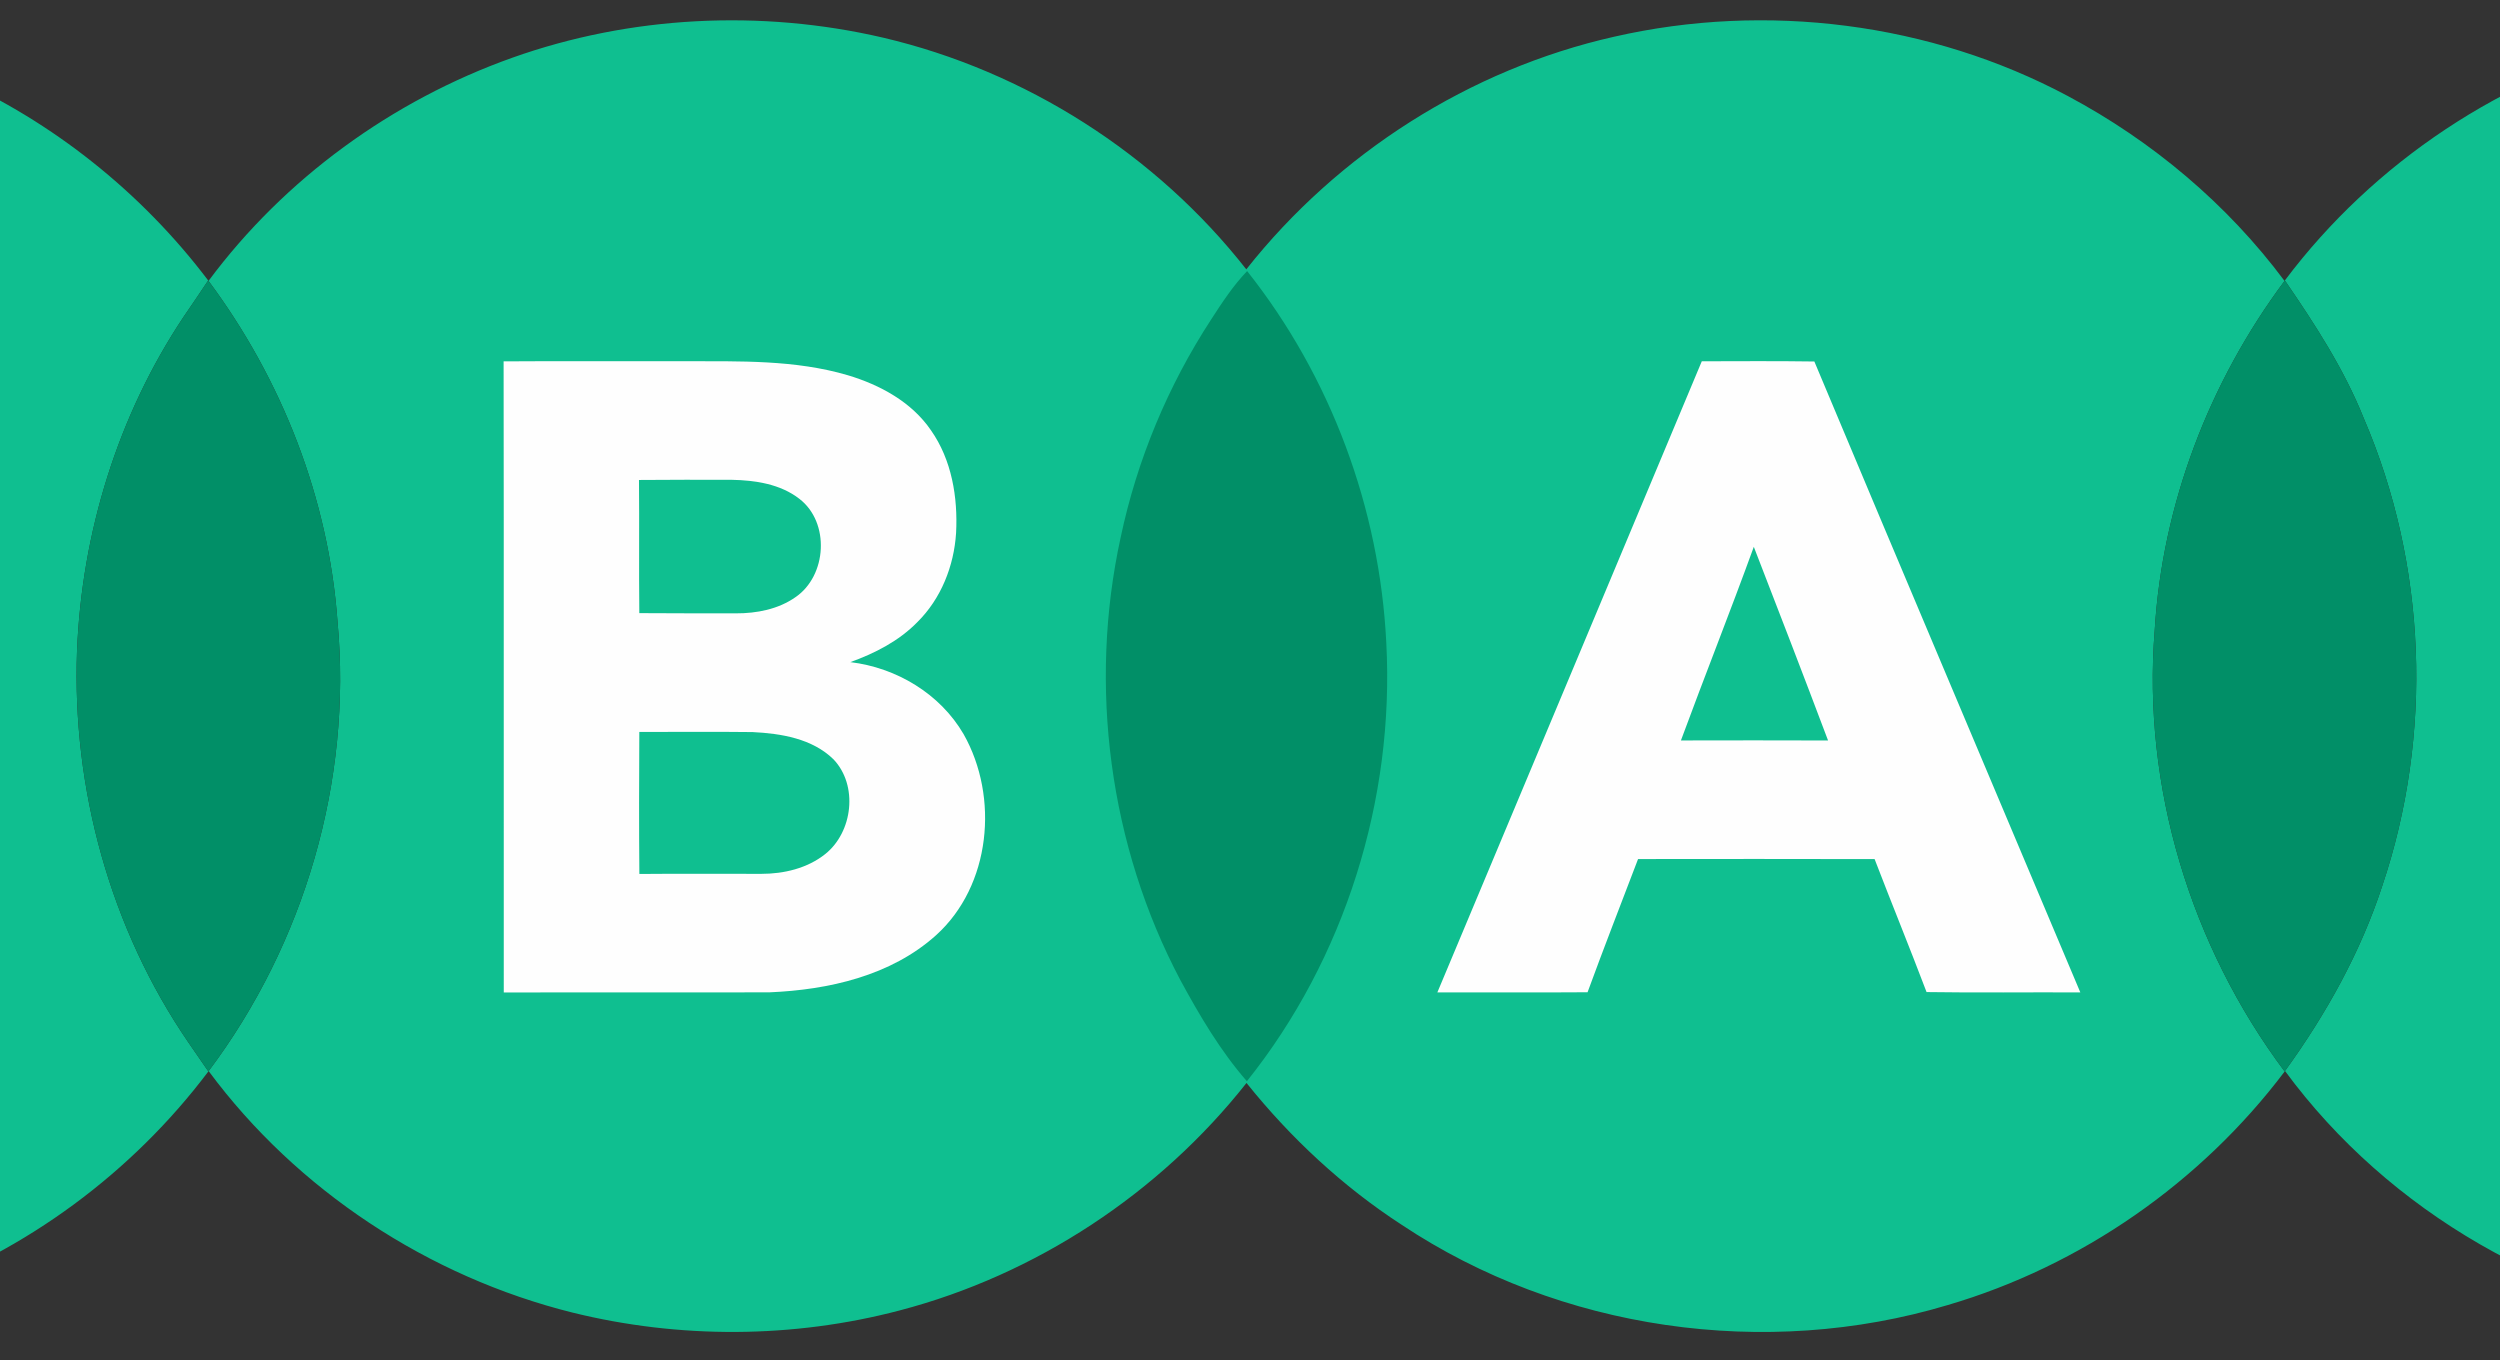
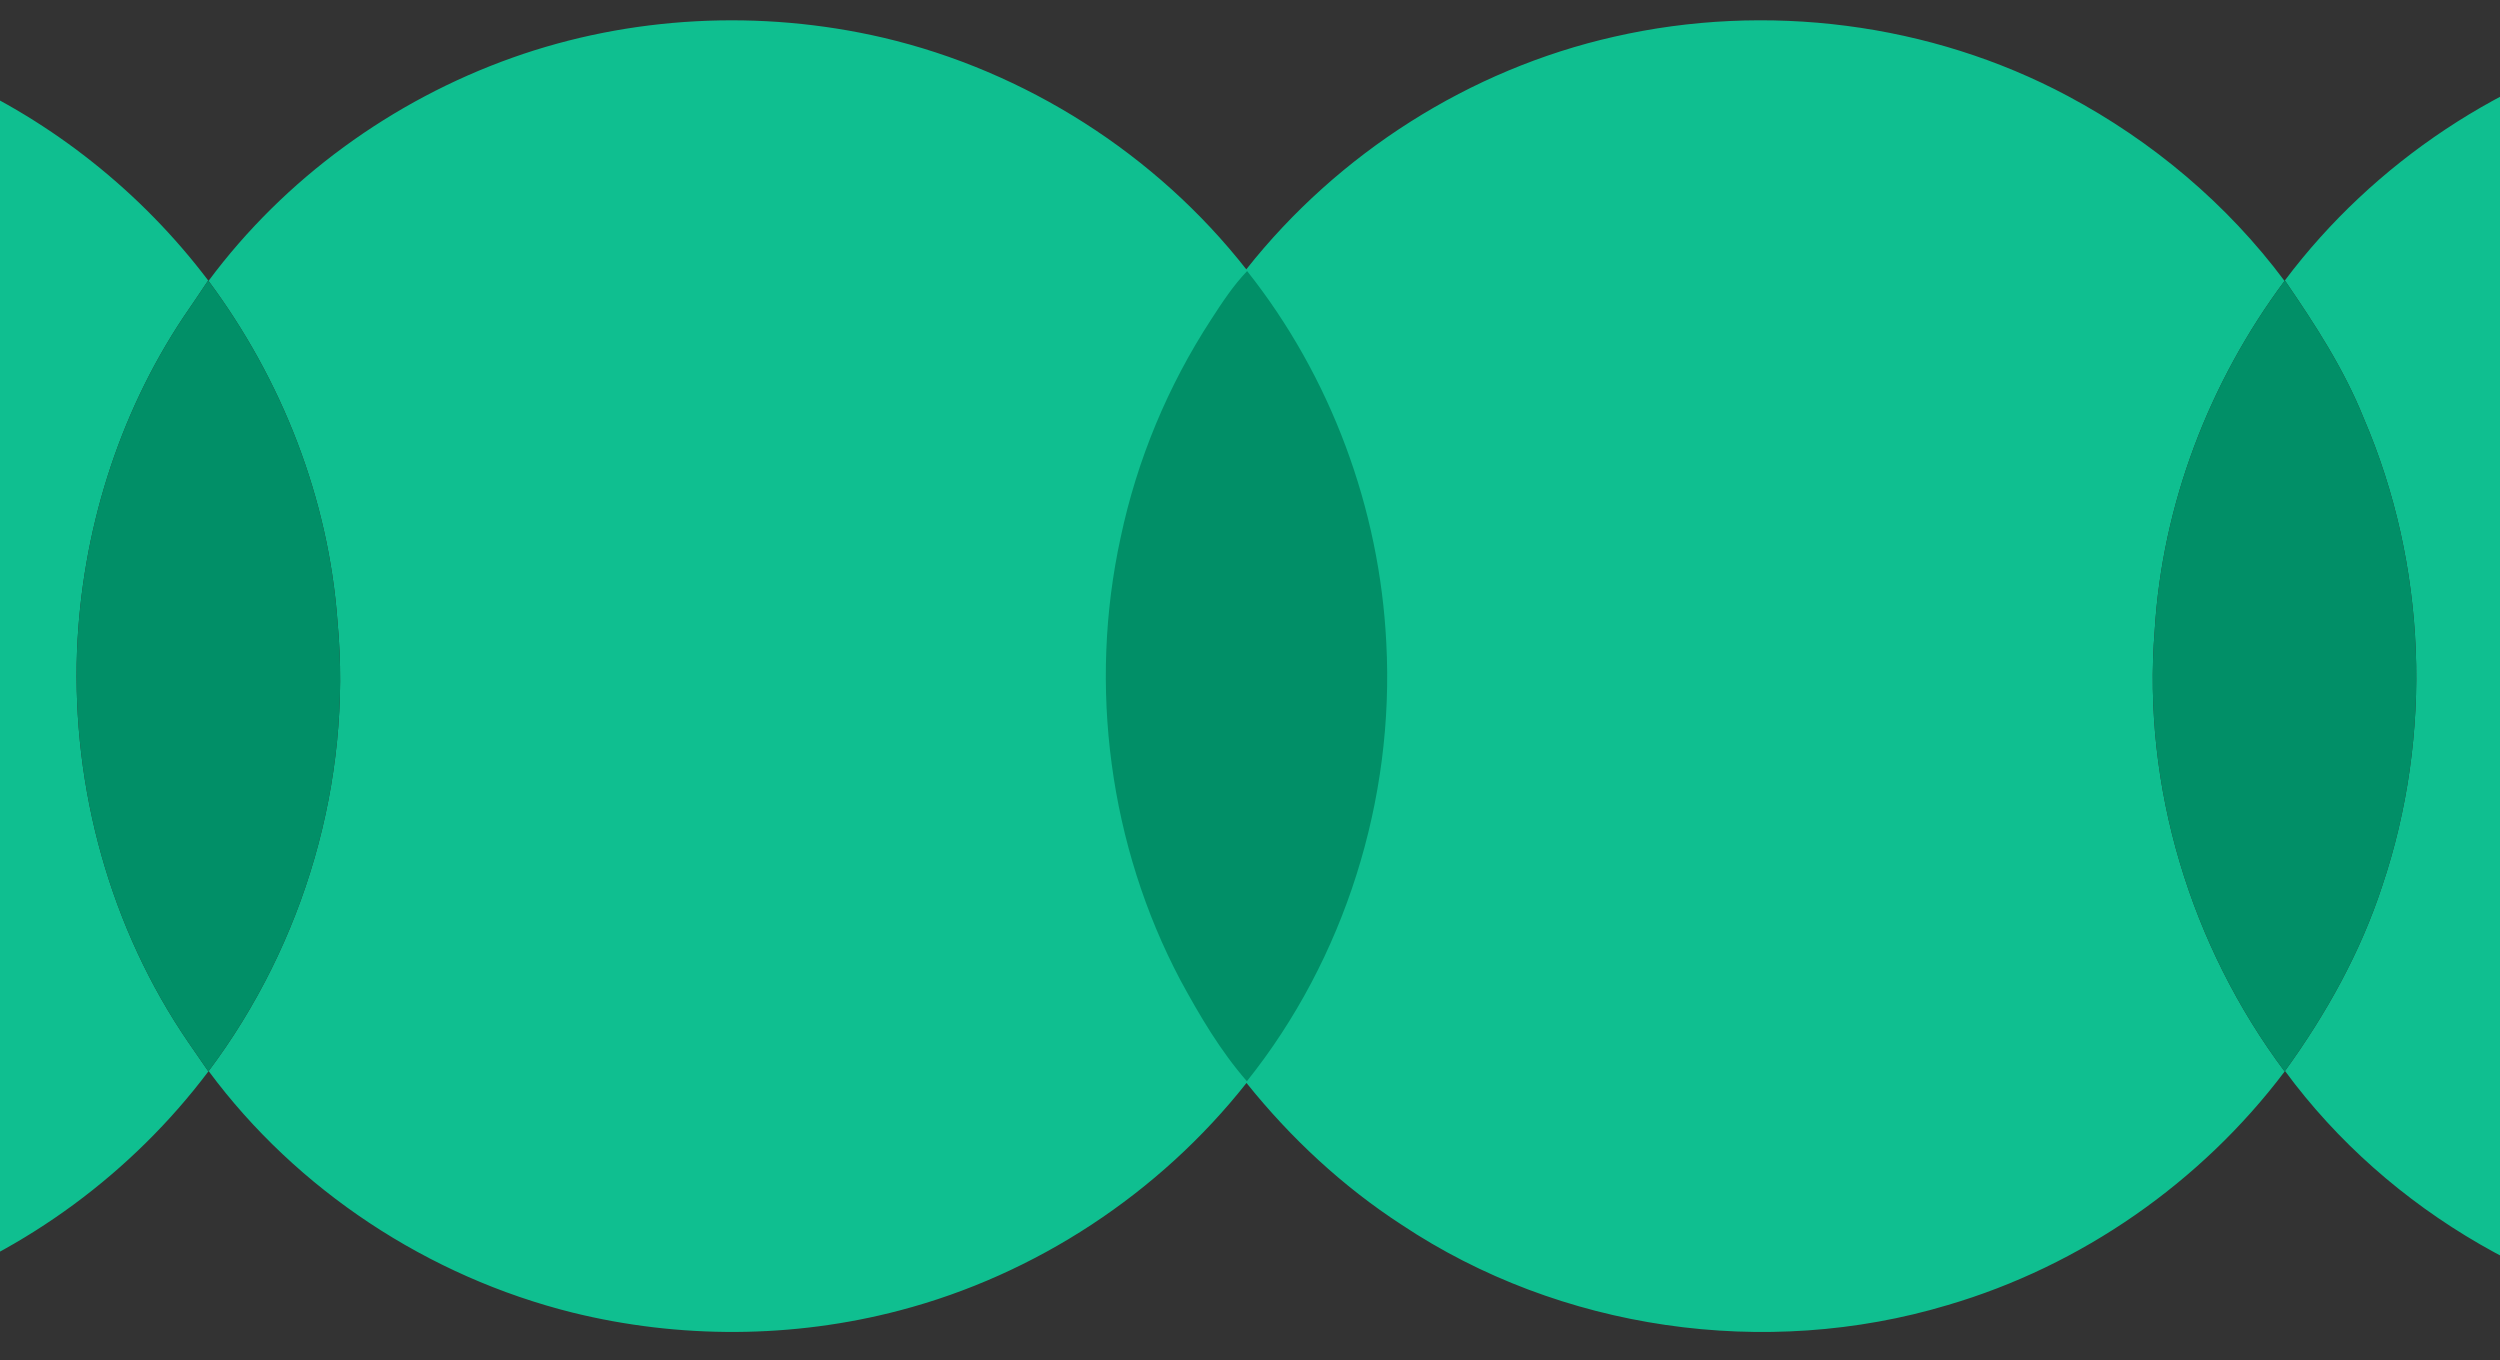
<svg xmlns="http://www.w3.org/2000/svg" width="595pt" height="323.7pt" viewBox="0 0 595 323.7" version="1.1">
  <rect x="0" y="0" width="595" height="323.7" fill="#333333" stroke="none" />
  <g id="surface1">
    <path style=" stroke:none;fill-rule:evenodd;fill:rgb(5.884%,74.805%,56.444%);fill-opacity:1;" d="M -137.871 17.965 C -98.133 0.355 -50.941 0.453 -11.301 18.324 C 12.637 28.984 33.738 45.855 49.547 66.746 C 47.617 69.676 45.629 72.566 43.656 75.465 C 28.039 98.926 19.457 126.805 18.328 154.914 C 17.109 187.715 26.258 221.016 44.859 248.137 C 46.449 250.426 48.027 252.703 49.59 255.004 C 31.477 279.066 6.258 297.703 -22.102 307.844 C -51.922 318.594 -85.043 319.906 -115.652 311.684 C -148.051 303.074 -177.383 283.543 -197.973 257.113 C -216.832 233.125 -228.402 203.477 -230.613 173.043 C -233.133 142.035 -226.051 110.305 -210.512 83.336 C -194.074 54.566 -168.242 31.246 -137.871 17.965 Z M 630.117 9.496 C 668.047 -0.016 709.566 5.074 743.758 24.195 C 768.457 37.773 789.289 58.234 803.43 82.605 C 817.066 106.246 824.77 133.555 824.137 160.914 C 824.738 185.043 818.719 209.137 808.027 230.703 C 794.148 258.566 771.668 282.035 744.508 297.234 C 715.77 313.434 681.797 319.883 649.09 315.844 C 607.707 310.926 568.539 288.504 543.828 254.887 C 553.59 241.395 561.797 226.703 566.977 210.836 C 579.117 174.836 577.598 134.445 562.566 99.535 C 557.859 87.785 550.93 77.145 543.797 66.746 C 564.949 38.586 595.949 18.004 630.117 9.496 Z M 121.887 13.754 C 150.027 3.734 181.066 2.195 210.137 8.953 C 244.066 16.906 275.117 36.676 296.617 64.105 C 318.457 36.477 349.797 16.484 384.188 8.734 C 420.328 0.484 459.398 5.375 492.148 22.855 C 512.238 33.566 530.109 48.586 543.719 66.863 C 525.816 90.895 514.617 120.023 512.816 149.996 C 509.828 187.234 521.398 225.156 543.746 255.016 C 523.816 281.445 495.309 301.293 463.527 310.613 C 420.199 323.605 371.297 316.605 333.609 291.504 C 319.547 282.375 307.137 270.805 296.668 257.746 C 275.918 284.023 246.559 303.375 214.156 311.875 C 188.77 318.566 161.688 318.684 136.207 312.383 C 101.949 303.836 70.688 283.305 49.656 254.914 C 72.438 224.574 83.848 185.805 80.336 147.977 C 78.238 118.703 67.109 90.344 49.629 66.855 C 67.719 42.504 93.336 23.926 121.887 13.754 Z M 121.887 13.754 " />
    <path style=" stroke:none;fill-rule:evenodd;fill:rgb(0.392%,56.055%,40.381%);fill-opacity:1;" d="M 288.246 76.047 C 290.848 72.023 293.488 67.984 296.816 64.516 C 316.727 89.613 328.359 121.004 329.938 152.977 C 331.93 190.215 320.09 228.164 296.758 257.336 C 290.438 250.094 285.508 241.703 280.938 233.285 C 263.996 201.254 258.996 163.203 266.727 127.855 C 270.617 109.453 277.977 91.793 288.246 76.047 Z M 49.547 66.746 L 49.629 66.855 C 67.109 90.344 78.238 118.703 80.336 147.977 C 83.848 185.805 72.438 224.574 49.656 254.914 L 49.59 255.004 C 48.027 252.703 46.449 250.426 44.859 248.137 C 26.258 221.016 17.109 187.715 18.328 154.914 C 19.457 126.805 28.039 98.926 43.656 75.465 C 45.629 72.566 47.617 69.676 49.547 66.746 Z M 543.719 66.863 L 543.797 66.746 C 550.93 77.145 557.859 87.785 562.566 99.535 C 577.598 134.445 579.117 174.836 566.977 210.836 C 561.797 226.703 553.59 241.395 543.828 254.887 L 543.746 255.016 C 521.398 225.156 509.828 187.234 512.816 149.996 C 514.617 120.023 525.816 90.895 543.719 66.863 Z M 543.719 66.863 " />
-     <path style=" stroke:none;fill-rule:evenodd;fill:rgb(99.609%,99.609%,99.609%);fill-opacity:1;" d="M 599.648 85.984 C 614.277 86.035 628.918 85.793 643.559 86.105 C 663.957 120.977 684.648 155.684 705.387 190.363 C 705.418 155.574 705.43 120.797 705.387 86.016 C 716.148 85.895 726.898 86.016 737.656 85.965 C 737.539 136.066 737.77 186.164 737.539 236.266 C 723.508 236.074 709.469 236.285 695.438 236.156 C 674.297 200.543 653.168 164.934 631.93 129.387 C 631.738 165.004 631.957 200.613 631.816 236.234 C 621.098 236.133 610.379 236.203 599.656 236.195 C 599.656 186.125 599.688 136.055 599.648 85.984 Z M 417.406 130.145 C 411.809 145.566 405.738 160.824 400.059 176.227 C 411.727 176.215 423.398 176.176 435.078 176.234 C 429.277 160.836 423.348 145.484 417.406 130.145 Z M 405.027 85.984 C 413.957 85.965 422.887 85.906 431.816 86.035 C 452.816 136.137 474.039 186.137 495.117 236.195 C 482.918 236.125 470.719 236.305 458.52 236.113 C 454.508 225.523 450.219 215.047 446.156 204.465 C 427.398 204.414 408.629 204.434 389.859 204.453 C 385.836 215.016 381.719 225.543 377.84 236.156 C 365.918 236.246 353.996 236.156 342.09 236.195 C 363.047 186.113 384.09 136.074 405.027 85.984 Z M 152.156 174.203 C 152.098 185.477 152.066 196.734 152.168 208.004 C 161.828 207.914 171.496 207.984 181.168 207.977 C 186.547 207.984 192.148 206.664 196.406 203.266 C 202.988 198.016 204.277 186.914 198.367 180.715 C 193.309 175.766 185.898 174.574 179.117 174.234 C 170.129 174.125 161.137 174.215 152.156 174.203 Z M 152.078 114.234 C 152.18 124.797 152.039 135.363 152.156 145.926 C 159.809 145.996 167.469 145.953 175.129 145.977 C 180.059 145.996 185.199 145.016 189.309 142.137 C 196.828 137.023 197.578 124.344 190.258 118.727 C 185.727 115.195 179.758 114.305 174.168 114.195 C 166.809 114.184 159.438 114.164 152.078 114.234 Z M 119.859 86.004 C 134.27 85.906 148.688 85.996 163.109 85.965 C 176.039 86.004 189.238 85.605 201.777 89.305 C 209.43 91.594 216.957 95.664 221.559 102.395 C 226.527 109.453 227.996 118.395 227.547 126.863 C 227.047 134.734 223.957 142.516 218.309 148.086 C 213.918 152.574 208.227 155.484 202.379 157.586 C 213.34 158.895 223.746 165.113 229.34 174.734 C 237.816 189.703 235.84 210.805 222.777 222.586 C 212.047 232.246 197.18 235.586 183.117 236.176 C 162.047 236.234 140.969 236.145 119.898 236.215 C 119.859 186.145 119.938 136.074 119.859 86.004 Z M -91.371 85.984 C -80.293 85.945 -69.211 85.965 -58.133 85.977 C -58.16 136.055 -58.094 186.137 -58.16 236.203 C -69.223 236.176 -80.281 236.184 -91.344 236.203 C -91.402 186.137 -91.332 136.055 -91.371 85.984 Z M -91.371 85.984 " />
  </g>
</svg>